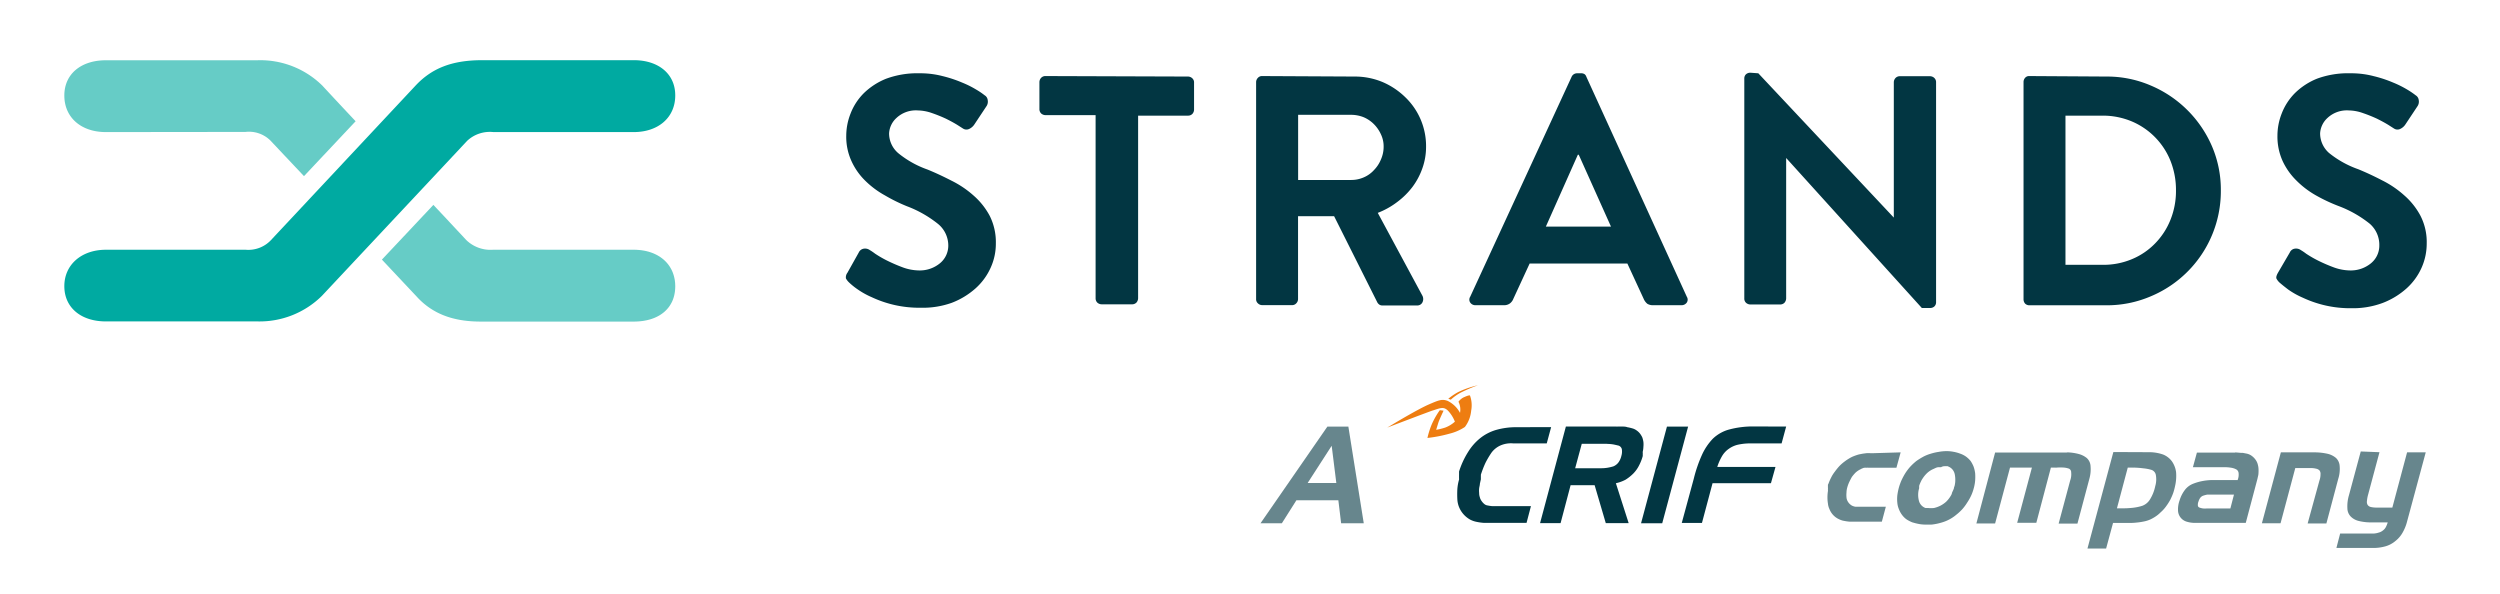
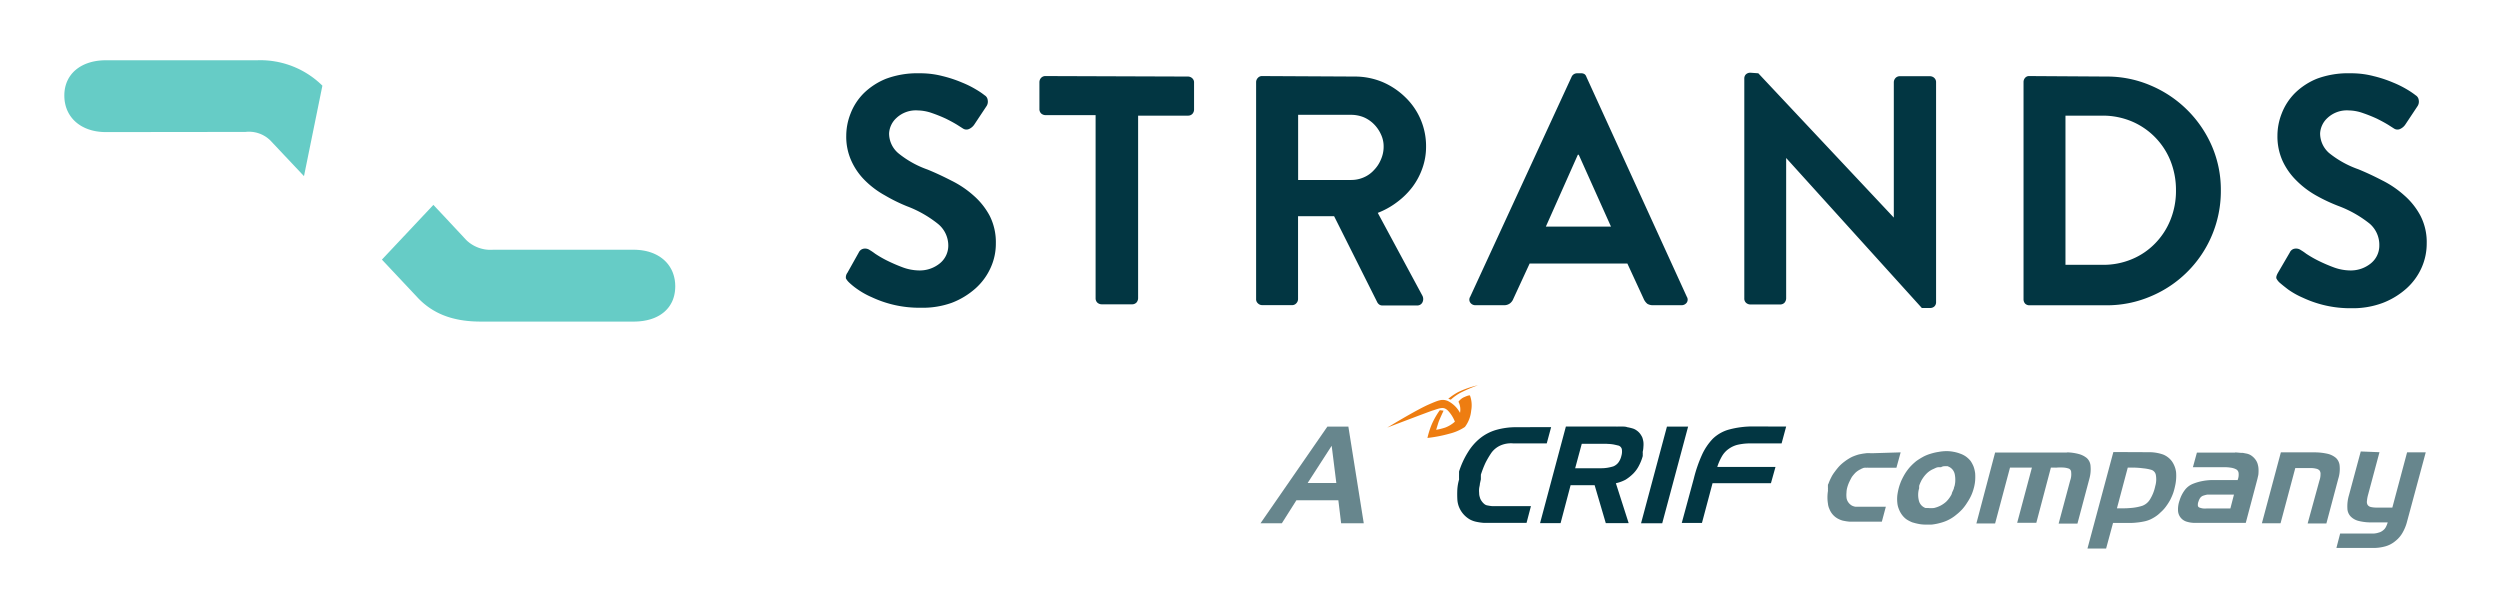
<svg xmlns="http://www.w3.org/2000/svg" id="Layer_1" data-name="Layer 1" viewBox="0 0 307 73">
  <defs>
    <style>.cls-1,.cls-5,.cls-6{fill:#00aaa1;}.cls-1{fill-opacity:0;}.cls-2,.cls-3{fill:#023642;}.cls-2,.cls-6{fill-opacity:0.6;}.cls-2,.cls-3,.cls-5,.cls-6{fill-rule:evenodd;}.cls-4{fill:#ee7d11;}</style>
  </defs>
  <g id="Brand-Resources">
    <g id="Press-Kit">
      <g id="Group">
        <g id="atoms_logos_strands_logo-strands-white-_-crif-clearspace-copy" data-name="atoms/logos/strands/logo-strands-white-+-crif-clearspace-copy">
          <rect id="Rectangle" class="cls-1" x="-24" y="-24.5" width="354" height="120.36" />
          <g id="Strands_Crif_L_full-color-horizontal" data-name="Strands+Crif_L_full-color-horizontal">
            <g id="Group-2" data-name="Group">
              <path id="Shape" class="cls-2" d="M165.58,52.39l1.89,11.87h-2.78l-.34-2.83H159.2l-1.79,2.83h-2.62L163,52.39Zm-5,6.92h3.52l-.57-4.57Z" />
              <g id="Combined-Shape">
                <path class="cls-3" d="M207.3,52.39l-3.18,11.87h-2.6l3.18-11.87Zm-16.82.06-.54,2h-4.1a3.22,3.22,0,0,0-1.6.26,2.78,2.78,0,0,0-1.08.87,10.85,10.85,0,0,0-.75,1.27,12.47,12.47,0,0,0-.56,1.45.61.61,0,0,1,0,.13s0,.1,0,.14l0,.15h0s0,.1,0,.14l-.06.27h0l-.06.27c0,.19-.07.38-.09.57a2.62,2.62,0,0,0,0,.56,1.53,1.53,0,0,0,.08.52,1.3,1.3,0,0,0,.21.46,1.68,1.68,0,0,0,.33.37.77.77,0,0,0,.42.19,4.67,4.67,0,0,0,.52.08,4.78,4.78,0,0,0,.54,0h.15l4.11,0-.54,2.06h-4.22c-.35,0-.68,0-1,0a6.51,6.51,0,0,1-.93-.13,2.88,2.88,0,0,1-.81-.29,3.22,3.22,0,0,1-.69-.54,3.1,3.1,0,0,1-.6-.89,2.9,2.9,0,0,1-.25-1.08,11.41,11.41,0,0,1,0-1.17,5.69,5.69,0,0,1,.21-1.21.34.34,0,0,0,0-.14s0-.1,0-.13,0-.08,0-.12,0-.1,0-.13,0-.08,0-.12a.27.27,0,0,0,0-.12s0-.07,0-.11a.28.28,0,0,0,0-.12,10.26,10.26,0,0,1,1.12-2.42,6.58,6.58,0,0,1,1.5-1.7,5.68,5.68,0,0,1,1.95-1,8.93,8.93,0,0,1,2.46-.33Zm8-.07h0a.5.5,0,0,0,.17,0h.33l.06,0h.13c.21,0,.45,0,.66.08a5.45,5.45,0,0,1,.61.14,1.59,1.59,0,0,1,.54.26,1.87,1.87,0,0,1,.43.41,2.64,2.64,0,0,1,.27.46,3.27,3.27,0,0,1,.13.54,3,3,0,0,1,0,.6,3.19,3.19,0,0,1-.08.6.2.2,0,0,0,0,.11.27.27,0,0,1,0,.12V56h0a5.72,5.72,0,0,1-.45,1.15,3.89,3.89,0,0,1-.71,1,5.34,5.34,0,0,1-.94.75,4.59,4.59,0,0,1-1.2.44L200,64.24h-2.81l-1.37-4.66h-2.95l-1.23,4.66h-2.52l3.17-11.86Zm20.86,0-.56,2.07h-4a7.07,7.07,0,0,0-1.41.17,3.15,3.15,0,0,0-1.08.5,2.84,2.84,0,0,0-.81.87,6.57,6.57,0,0,0-.6,1.35l7.15,0-.56,2H210.3L209,64.22h-2.48L208,58.77a16.8,16.8,0,0,1,1-2.91,7.11,7.11,0,0,1,1.35-2,4.67,4.67,0,0,1,2-1.12,11.31,11.31,0,0,1,3.12-.37Zm-22,2.12h-3.1l-.81,3h3.06l0,0h.13a4.81,4.81,0,0,0,.77-.06,5.55,5.55,0,0,0,.73-.17,1.51,1.51,0,0,0,.6-.45,2.15,2.15,0,0,0,.38-.82,1.86,1.86,0,0,0,.06-.85.62.62,0,0,0-.4-.43c-.22-.05-.45-.11-.68-.15a4.88,4.88,0,0,0-.79-.06Z" />
                <path class="cls-2" d="M264,55.53v0a5.17,5.17,0,0,1,1.64.29,2.5,2.5,0,0,1,1.07.83,3,3,0,0,1,.51,1.31,5.52,5.52,0,0,1-.12,1.72,7.33,7.33,0,0,1-.23.86,7.82,7.82,0,0,1-.37.85,7.34,7.34,0,0,1-.52.81,4.35,4.35,0,0,1-.65.71,4.05,4.05,0,0,1-.91.69,3.47,3.47,0,0,1-.94.39,7.71,7.71,0,0,1-1,.17,8.22,8.22,0,0,1-1,.06h-2l-.85,3.14h-2.29l3.18-11.85Zm28.2,0-1.39,5.19a4.15,4.15,0,0,0-.15.81.74.74,0,0,0,.09.48.65.65,0,0,0,.39.25,3.07,3.07,0,0,0,.75.07l0,0h1.89v0l1.81-6.78h2.29L295.6,64a5.49,5.49,0,0,1-.58,1.44,3.45,3.45,0,0,1-.87,1,3.26,3.26,0,0,1-1.19.64,5.46,5.46,0,0,1-1.54.21l-4.51,0,.46-1.77h4.11a2.52,2.52,0,0,0,.63-.12,1.31,1.31,0,0,0,.5-.25,1.25,1.25,0,0,0,.37-.42,3,3,0,0,0,.23-.58h-2a6.15,6.15,0,0,1-1.53-.17,2.06,2.06,0,0,1-1-.54,1.47,1.47,0,0,1-.42-1,4.77,4.77,0,0,1,.19-1.62l1.45-5.38ZM239,55.4a4.34,4.34,0,0,1,.89.08,4.63,4.63,0,0,1,.83.23,2.8,2.8,0,0,1,.73.38,3,3,0,0,1,.54.52,3.6,3.6,0,0,1,.37.7,4,4,0,0,1,.19.81,6.46,6.46,0,0,1,0,.88,5.12,5.12,0,0,1-.16.91,5.59,5.59,0,0,1-.32.92,6.52,6.52,0,0,1-.5.89,5.67,5.67,0,0,1-.6.81,6.26,6.26,0,0,1-.75.69v0a4.65,4.65,0,0,1-.83.56,4.77,4.77,0,0,1-.93.38c-.21.06-.42.12-.63.16s-.42.08-.64.1h-.61a4.54,4.54,0,0,1-.91-.07,7.54,7.54,0,0,1-.85-.21,3.94,3.94,0,0,1-.71-.37,2.51,2.51,0,0,1-.54-.54,2.89,2.89,0,0,1-.38-.69,2.67,2.67,0,0,1-.2-.81,4.45,4.45,0,0,1,0-.89,7.47,7.47,0,0,1,.18-.92,7,7,0,0,1,.32-.91,8.3,8.3,0,0,1,.47-.88,6.13,6.13,0,0,1,.61-.81,7.14,7.14,0,0,1,.75-.7,8.88,8.88,0,0,1,.83-.52,4.77,4.77,0,0,1,.93-.38,6.38,6.38,0,0,1,1-.23A5.19,5.19,0,0,1,239,55.4Zm14.82.15a6,6,0,0,1,1.44.2,2.61,2.61,0,0,1,1,.5,1.44,1.44,0,0,1,.46,1,4.3,4.3,0,0,1-.15,1.56l-1.46,5.49h-2.31L254.22,59a2.24,2.24,0,0,0,.12-1,.49.49,0,0,0-.27-.45,2.58,2.58,0,0,0-.6-.13,6.32,6.32,0,0,0-.9,0,.68.68,0,0,1-.2,0h-.52l-1.79,6.78h-2.35l1.81-6.78h-2.69L245,64.28H242.7L245,55.57h8.83Zm-20.42,0-.52,1.89h-2.45l-.06,0h-.86a1.86,1.86,0,0,0-.33,0,.25.25,0,0,0-.12,0l-.11,0a.62.62,0,0,0-.23.07.81.81,0,0,0-.21.1,2.54,2.54,0,0,0-.64.42,4.55,4.55,0,0,0-.46.54c-.12.21-.23.43-.33.64a4,4,0,0,0-.23.63,2.43,2.43,0,0,0-.1.64,3.21,3.21,0,0,0,0,.62,1.2,1.2,0,0,0,.18.52,1.3,1.3,0,0,0,.38.4.85.85,0,0,0,.25.13,1.57,1.57,0,0,0,.29.08l.29,0,.22,0h.69v0h2.53l-.49,1.83H228c-.29,0-.6,0-.89,0a6.57,6.57,0,0,1-.83-.13,2.79,2.79,0,0,1-.71-.31,2.27,2.27,0,0,1-.92-1.12,2,2,0,0,1-.18-.67,4.74,4.74,0,0,1-.06-.75,5.19,5.19,0,0,1,.06-.77.25.25,0,0,0,0-.12s0-.08,0-.12v0h0s0,0,0-.06l0,0V60h0a.08.08,0,0,0,0-.07s0-.06,0-.08v-.08h0a.64.64,0,0,1,0-.07l0-.16a.53.53,0,0,1,.06-.13,7,7,0,0,1,.33-.76,4.05,4.05,0,0,1,.46-.73,7.34,7.34,0,0,1,.56-.69,5.37,5.37,0,0,1,.67-.58,5.88,5.88,0,0,1,.87-.54,6,6,0,0,1,.87-.31l.46-.09h0l.46-.06h0a3.14,3.14,0,0,1,.45,0h.44Zm41.07,0,.71.06.23,0h0l.46.09h0a1.59,1.59,0,0,1,.6.25,2.07,2.07,0,0,1,.48.46,1.74,1.74,0,0,1,.27.5,2.71,2.71,0,0,1,.12.58,4.42,4.42,0,0,1,0,.63c0,.22-.08.43-.12.66l-1.44,5.43h-6.19a3.36,3.36,0,0,1-1.13-.17,1.48,1.48,0,0,1-1-1.43,3.17,3.17,0,0,1,.19-1.15,4.1,4.1,0,0,1,.65-1.29,2.36,2.36,0,0,1,1-.76,6.33,6.33,0,0,1,1.17-.34,6.79,6.79,0,0,1,1.31-.12l3,0a1.76,1.76,0,0,0,.12-.86.58.58,0,0,0-.33-.47,2,2,0,0,0-.63-.19,5.21,5.21,0,0,0-.83-.06l-3.82,0,.49-1.79h4.72Zm9.92,0v0a7.46,7.46,0,0,1,1.46.18,2.5,2.5,0,0,1,1,.5,1.48,1.48,0,0,1,.46,1,4,4,0,0,1-.17,1.56l-1.46,5.49h-2.3L284.83,59a2.27,2.27,0,0,0,.13-.75.71.71,0,0,0-.11-.46.73.73,0,0,0-.41-.23,2.6,2.6,0,0,0-.75-.08l-1.83,0-1.81,6.78h-2.29l2.33-8.71Zm-46,1.82-.37,0a1.21,1.21,0,0,0-.38.12l-.37.17a2.78,2.78,0,0,0-.69.5,3.78,3.78,0,0,0-.52.66,1.64,1.64,0,0,0-.16.29,2.55,2.55,0,0,0-.13.29,1.57,1.57,0,0,0-.1.28l0,.29a2.65,2.65,0,0,0-.12.75,2.84,2.84,0,0,0,.08.72,1.27,1.27,0,0,0,.29.58,1.22,1.22,0,0,0,.53.36l0,0a.05.05,0,0,0,0,0l0,0s.06,0,.1,0l.09,0h0a.18.18,0,0,0,.1,0,3.31,3.31,0,0,0,.77,0,3.6,3.6,0,0,0,.79-.29,3.35,3.35,0,0,0,.71-.5,3.55,3.55,0,0,0,.54-.7,1.12,1.12,0,0,0,.14-.29c0-.09.08-.21.11-.3a3,3,0,0,0,.14-.33c0-.12.06-.21.09-.33a3,3,0,0,0,.08-.71,3.52,3.52,0,0,0-.06-.66,1.33,1.33,0,0,0-.25-.57,1.25,1.25,0,0,0-.5-.39l-.13-.06h0a.51.51,0,0,0-.14,0,.41.41,0,0,0-.15,0h-.16A1.09,1.09,0,0,0,238.39,57.35Zm35.94,3.37h-2.71s0,0,0,0h-.12l-.46,0a3.9,3.9,0,0,0-.46.12.77.77,0,0,0-.37.25,1.42,1.42,0,0,0-.23.46,1.06,1.06,0,0,0-.08.52.29.29,0,0,0,.23.25,2.05,2.05,0,0,0,.41.1,3,3,0,0,0,.46,0v0h2.89ZM262,57.42a.27.27,0,0,1-.13,0h-.58v0l-1.33,5h.46a11.17,11.17,0,0,0,1.45-.06,6,6,0,0,0,1.21-.25,1.86,1.86,0,0,0,.93-.77,4.92,4.92,0,0,0,.65-1.63,3,3,0,0,0,.08-1.37.81.81,0,0,0-.54-.64,5.32,5.32,0,0,0-1-.19A11.32,11.32,0,0,0,262,57.42Z" />
              </g>
              <g id="Path">
                <path class="cls-4" d="M175.94,50.41c1-.33,1.37-.5,1.91.06a4.18,4.18,0,0,1,.81,1.31,3.72,3.72,0,0,1-1.2.73,7.5,7.5,0,0,1-1.1.27l.29-.94c.16-.43.62-1.41.62-1.41l-.46-.06a9.63,9.63,0,0,0-1,1.76,10.43,10.43,0,0,0-.52,1.65,16.73,16.73,0,0,0,2.69-.52,6,6,0,0,0,1.91-.83,3.89,3.89,0,0,0,.77-2,3.51,3.51,0,0,0-.15-1.87s-.12-.06-.64.18a1.69,1.69,0,0,0-.27.13,2,2,0,0,0-.5.46,2.14,2.14,0,0,1,.19,1.37,3.43,3.43,0,0,0-1.54-1.48c-.67-.23-1-.12-2.41.5-1.19.54-3.39,1.83-4.5,2.5l-.49.29s4.53-1.73,5.57-2.1" />
                <path class="cls-4" d="M178.16,49.08a5.92,5.92,0,0,1,1.15-.83,17.63,17.63,0,0,1,2.18-.94,11.15,11.15,0,0,0-2.45.85,7.35,7.35,0,0,0-1.19.81Z" />
              </g>
            </g>
            <g id="Group-3" data-name="Group">
              <path id="Combined-Shape-2" data-name="Combined-Shape" class="cls-3" d="M288.64,9a10.81,10.81,0,0,1,2.85.35,15.21,15.21,0,0,1,2.39.79,12.51,12.51,0,0,1,1.76.88,9.42,9.42,0,0,1,1,.68.79.79,0,0,1,.38.59,1,1,0,0,1-.13.72l-1.52,2.29a1.54,1.54,0,0,1-.64.54.77.77,0,0,1-.75-.06l-.69-.44c-.39-.24-.85-.49-1.39-.76a17.11,17.11,0,0,0-1.72-.69,5.39,5.39,0,0,0-1.75-.33,3.48,3.48,0,0,0-2.62.93,2.76,2.76,0,0,0-.9,1.89A3.21,3.21,0,0,0,286,18.78a12.06,12.06,0,0,0,3.59,2c1,.41,1.94.85,2.94,1.37a12.21,12.21,0,0,1,2.7,1.83,8.77,8.77,0,0,1,2,2.51A7.07,7.07,0,0,1,298,29.9a7.26,7.26,0,0,1-.64,3,7.54,7.54,0,0,1-1.85,2.53,9.48,9.48,0,0,1-2.91,1.77,10.47,10.47,0,0,1-3.81.65,13.72,13.72,0,0,1-6-1.29,9.86,9.86,0,0,1-1.79-1c-.5-.38-.83-.65-1.06-.85a1.75,1.75,0,0,1-.39-.5c-.06-.15,0-.38.17-.69L281.19,31a.79.79,0,0,1,.65-.47,1,1,0,0,1,.7.18,6.32,6.32,0,0,1,.65.44,13.54,13.54,0,0,0,1.47.85,19.4,19.4,0,0,0,1.92.83,6,6,0,0,0,2,.38,3.89,3.89,0,0,0,2.6-.9,2.8,2.8,0,0,0,1-2.18A3.43,3.43,0,0,0,291,27.47a13.93,13.93,0,0,0-3.8-2.16A20.39,20.39,0,0,1,284.41,24,11,11,0,0,1,282,22.17a8.22,8.22,0,0,1-1.7-2.41,7.3,7.3,0,0,1-.63-3.12,7.42,7.42,0,0,1,.52-2.69,7.22,7.22,0,0,1,1.6-2.49,8.27,8.27,0,0,1,2.77-1.81A11,11,0,0,1,288.64,9ZM112.92,9a10.86,10.86,0,0,1,2.85.35,15.43,15.43,0,0,1,2.38.79,12,12,0,0,1,1.76.88,8.45,8.45,0,0,1,1,.68.77.77,0,0,1,.38.59,1,1,0,0,1-.13.72l-1.52,2.29a1.54,1.54,0,0,1-.64.54.77.77,0,0,1-.75-.06l-.69-.44c-.39-.24-.85-.49-1.39-.76a17.91,17.91,0,0,0-1.71-.69,5.5,5.5,0,0,0-1.76-.33,3.48,3.48,0,0,0-2.62.93,2.76,2.76,0,0,0-.9,1.89,3.19,3.19,0,0,0,1.14,2.44,12,12,0,0,0,3.58,2c1,.41,1.94.85,2.95,1.37A12.15,12.15,0,0,1,119.54,24a8.8,8.8,0,0,1,2,2.51,7.19,7.19,0,0,1,.75,3.37,7.1,7.1,0,0,1-.64,3,7.54,7.54,0,0,1-1.85,2.53,9.48,9.48,0,0,1-2.91,1.77,10.55,10.55,0,0,1-3.83.61,13.72,13.72,0,0,1-6-1.29,9.86,9.86,0,0,1-1.79-1,8.29,8.29,0,0,1-1-.81,2,2,0,0,1-.39-.5.92.92,0,0,1,.18-.69L105.46,31a.82.82,0,0,1,.66-.47,1,1,0,0,1,.69.18,6.32,6.32,0,0,1,.65.44,13.54,13.54,0,0,0,1.47.85,20.48,20.48,0,0,0,1.92.83,6,6,0,0,0,2,.38,3.89,3.89,0,0,0,2.6-.9,2.8,2.8,0,0,0,1-2.18,3.43,3.43,0,0,0-1.27-2.64,13.93,13.93,0,0,0-3.8-2.16A20.39,20.39,0,0,1,108.68,24a11,11,0,0,1-2.43-1.81,8,8,0,0,1-1.69-2.41,7.16,7.16,0,0,1-.64-3.12,7.42,7.42,0,0,1,.52-2.69,7.18,7.18,0,0,1,1.6-2.49,8.38,8.38,0,0,1,2.77-1.81A11,11,0,0,1,112.92,9Zm103,0,16.64,17.72h0V10.11a.78.78,0,0,1,.21-.53.71.71,0,0,1,.54-.22H237a.77.77,0,0,1,.54.22.7.7,0,0,1,.21.53v27a.69.69,0,0,1-.21.52.75.75,0,0,1-.54.19h-1L219.34,19.4h0V36.64a.83.83,0,0,1-.21.54.74.74,0,0,1-.54.21h-3.64a.81.81,0,0,1-.54-.21.7.7,0,0,1-.21-.54v-27a.7.7,0,0,1,.21-.52.79.79,0,0,1,.54-.19Zm-49.52.4a8.81,8.81,0,0,1,3.39.68,9.15,9.15,0,0,1,2.77,1.85,8.31,8.31,0,0,1,2.56,6.1,7.76,7.76,0,0,1-.44,2.6,8.57,8.57,0,0,1-1.21,2.3,9.42,9.42,0,0,1-1.87,1.86,9.74,9.74,0,0,1-2.41,1.35l5.49,10.19a.91.91,0,0,1,0,.79.7.7,0,0,1-.69.39h-4.2a.65.65,0,0,1-.43-.12.88.88,0,0,1-.21-.23l-5.32-10.61H159.4V36.72a.75.75,0,0,1-.22.53.68.68,0,0,1-.54.22H155a.75.75,0,0,1-.53-.22.67.67,0,0,1-.22-.53V10.1h0a.76.76,0,0,1,.22-.54.68.68,0,0,1,.54-.22Zm27.73-.4a.74.74,0,0,1,.47.12.67.67,0,0,1,.21.32l12.33,27a.65.65,0,0,1,0,.71.78.78,0,0,1-.66.33H203a1.32,1.32,0,0,1-.7-.17,1.59,1.59,0,0,1-.46-.62l-2-4.33h-12l-2,4.33a1.29,1.29,0,0,1-.41.56,1.18,1.18,0,0,1-.75.23h-3.48a.76.76,0,0,1-.66-.33.65.65,0,0,1,0-.71l12.45-27a.73.73,0,0,1,.67-.44Zm64.55.4a13.55,13.55,0,0,1,5.43,1.1,14.19,14.19,0,0,1,7.52,7.46,13.54,13.54,0,0,1,1.09,5.43,14,14,0,0,1-8.61,13,13.69,13.69,0,0,1-5.43,1.1h-9.48a.74.74,0,0,1-.52-.21.81.81,0,0,1-.19-.54V10.1a.78.78,0,0,1,.19-.54.64.64,0,0,1,.52-.22Zm-112.8,0a.77.77,0,0,1,.54.22.67.67,0,0,1,.21.54v3.29a.78.78,0,0,1-.21.54.72.72,0,0,1-.54.21h-6.12V36.62a.83.83,0,0,1-.21.54.74.74,0,0,1-.54.21h-3.72a.81.81,0,0,1-.54-.21.74.74,0,0,1-.21-.54V14.14h-6.15a.83.83,0,0,1-.54-.21.74.74,0,0,1-.21-.54V10.1a.79.79,0,0,1,.21-.54.71.71,0,0,1,.54-.22ZM258.21,14.2h-4.57V32.52l4.57,0a9,9,0,0,0,3.6-.7,8.49,8.49,0,0,0,2.83-1.92A8.76,8.76,0,0,0,266.53,27a9.47,9.47,0,0,0,.68-3.64,9.64,9.64,0,0,0-.68-3.62,8.81,8.81,0,0,0-4.72-4.82A9.2,9.2,0,0,0,258.21,14.2ZM193.87,19h-.11l-3.93,8.83h8ZM165.94,14.1h-6.53v8h6.53v0a3.81,3.81,0,0,0,1.53-.32,3.58,3.58,0,0,0,1.25-.89,4.08,4.08,0,0,0,.86-1.31,3.86,3.86,0,0,0,.33-1.58,3.43,3.43,0,0,0-.33-1.5,4.29,4.29,0,0,0-.86-1.25,4,4,0,0,0-1.25-.85A4.18,4.18,0,0,0,165.94,14.1Z" />
              <g id="Path-2" data-name="Path">
-                 <path class="cls-5" d="M82.92,11.73c0,2.68-2.06,4.49-5.1,4.49l-17.22,0a4.08,4.08,0,0,0-3.22,1.06L39.53,36.33a10.88,10.88,0,0,1-7.92,3.14H13c-3.06,0-5.1-1.7-5.1-4.33S10,30.67,13,30.67H30.18a3.81,3.81,0,0,0,3.09-1.18l17.78-19c1.94-2.06,4.37-3.1,8.16-3.1H77.84c3,0,5.08,1.67,5.08,4.31" />
-                 <path class="cls-6" d="M37.33,21.63l-4.12-4.37a3.74,3.74,0,0,0-3.06-1.06L13,16.22c-3.06,0-5.1-1.81-5.1-4.49S10,7.4,13,7.4H31.59a10.84,10.84,0,0,1,8,3.12s1.71,1.85,4.08,4.37Z" />
+                 <path class="cls-6" d="M37.33,21.63l-4.12-4.37a3.74,3.74,0,0,0-3.06-1.06L13,16.22c-3.06,0-5.1-1.81-5.1-4.49S10,7.4,13,7.4H31.59a10.84,10.84,0,0,1,8,3.12Z" />
                <path class="cls-6" d="M53.22,25.16c2.35,2.5,4.05,4.33,4.05,4.33a4.27,4.27,0,0,0,3.25,1.18l17.3,0c3.06,0,5.1,1.79,5.1,4.49s-2,4.33-5.1,4.33H59c-3.66,0-6.09-1.14-7.86-3.1l-4.24-4.51Z" />
              </g>
            </g>
          </g>
        </g>
      </g>
    </g>
  </g>
</svg>